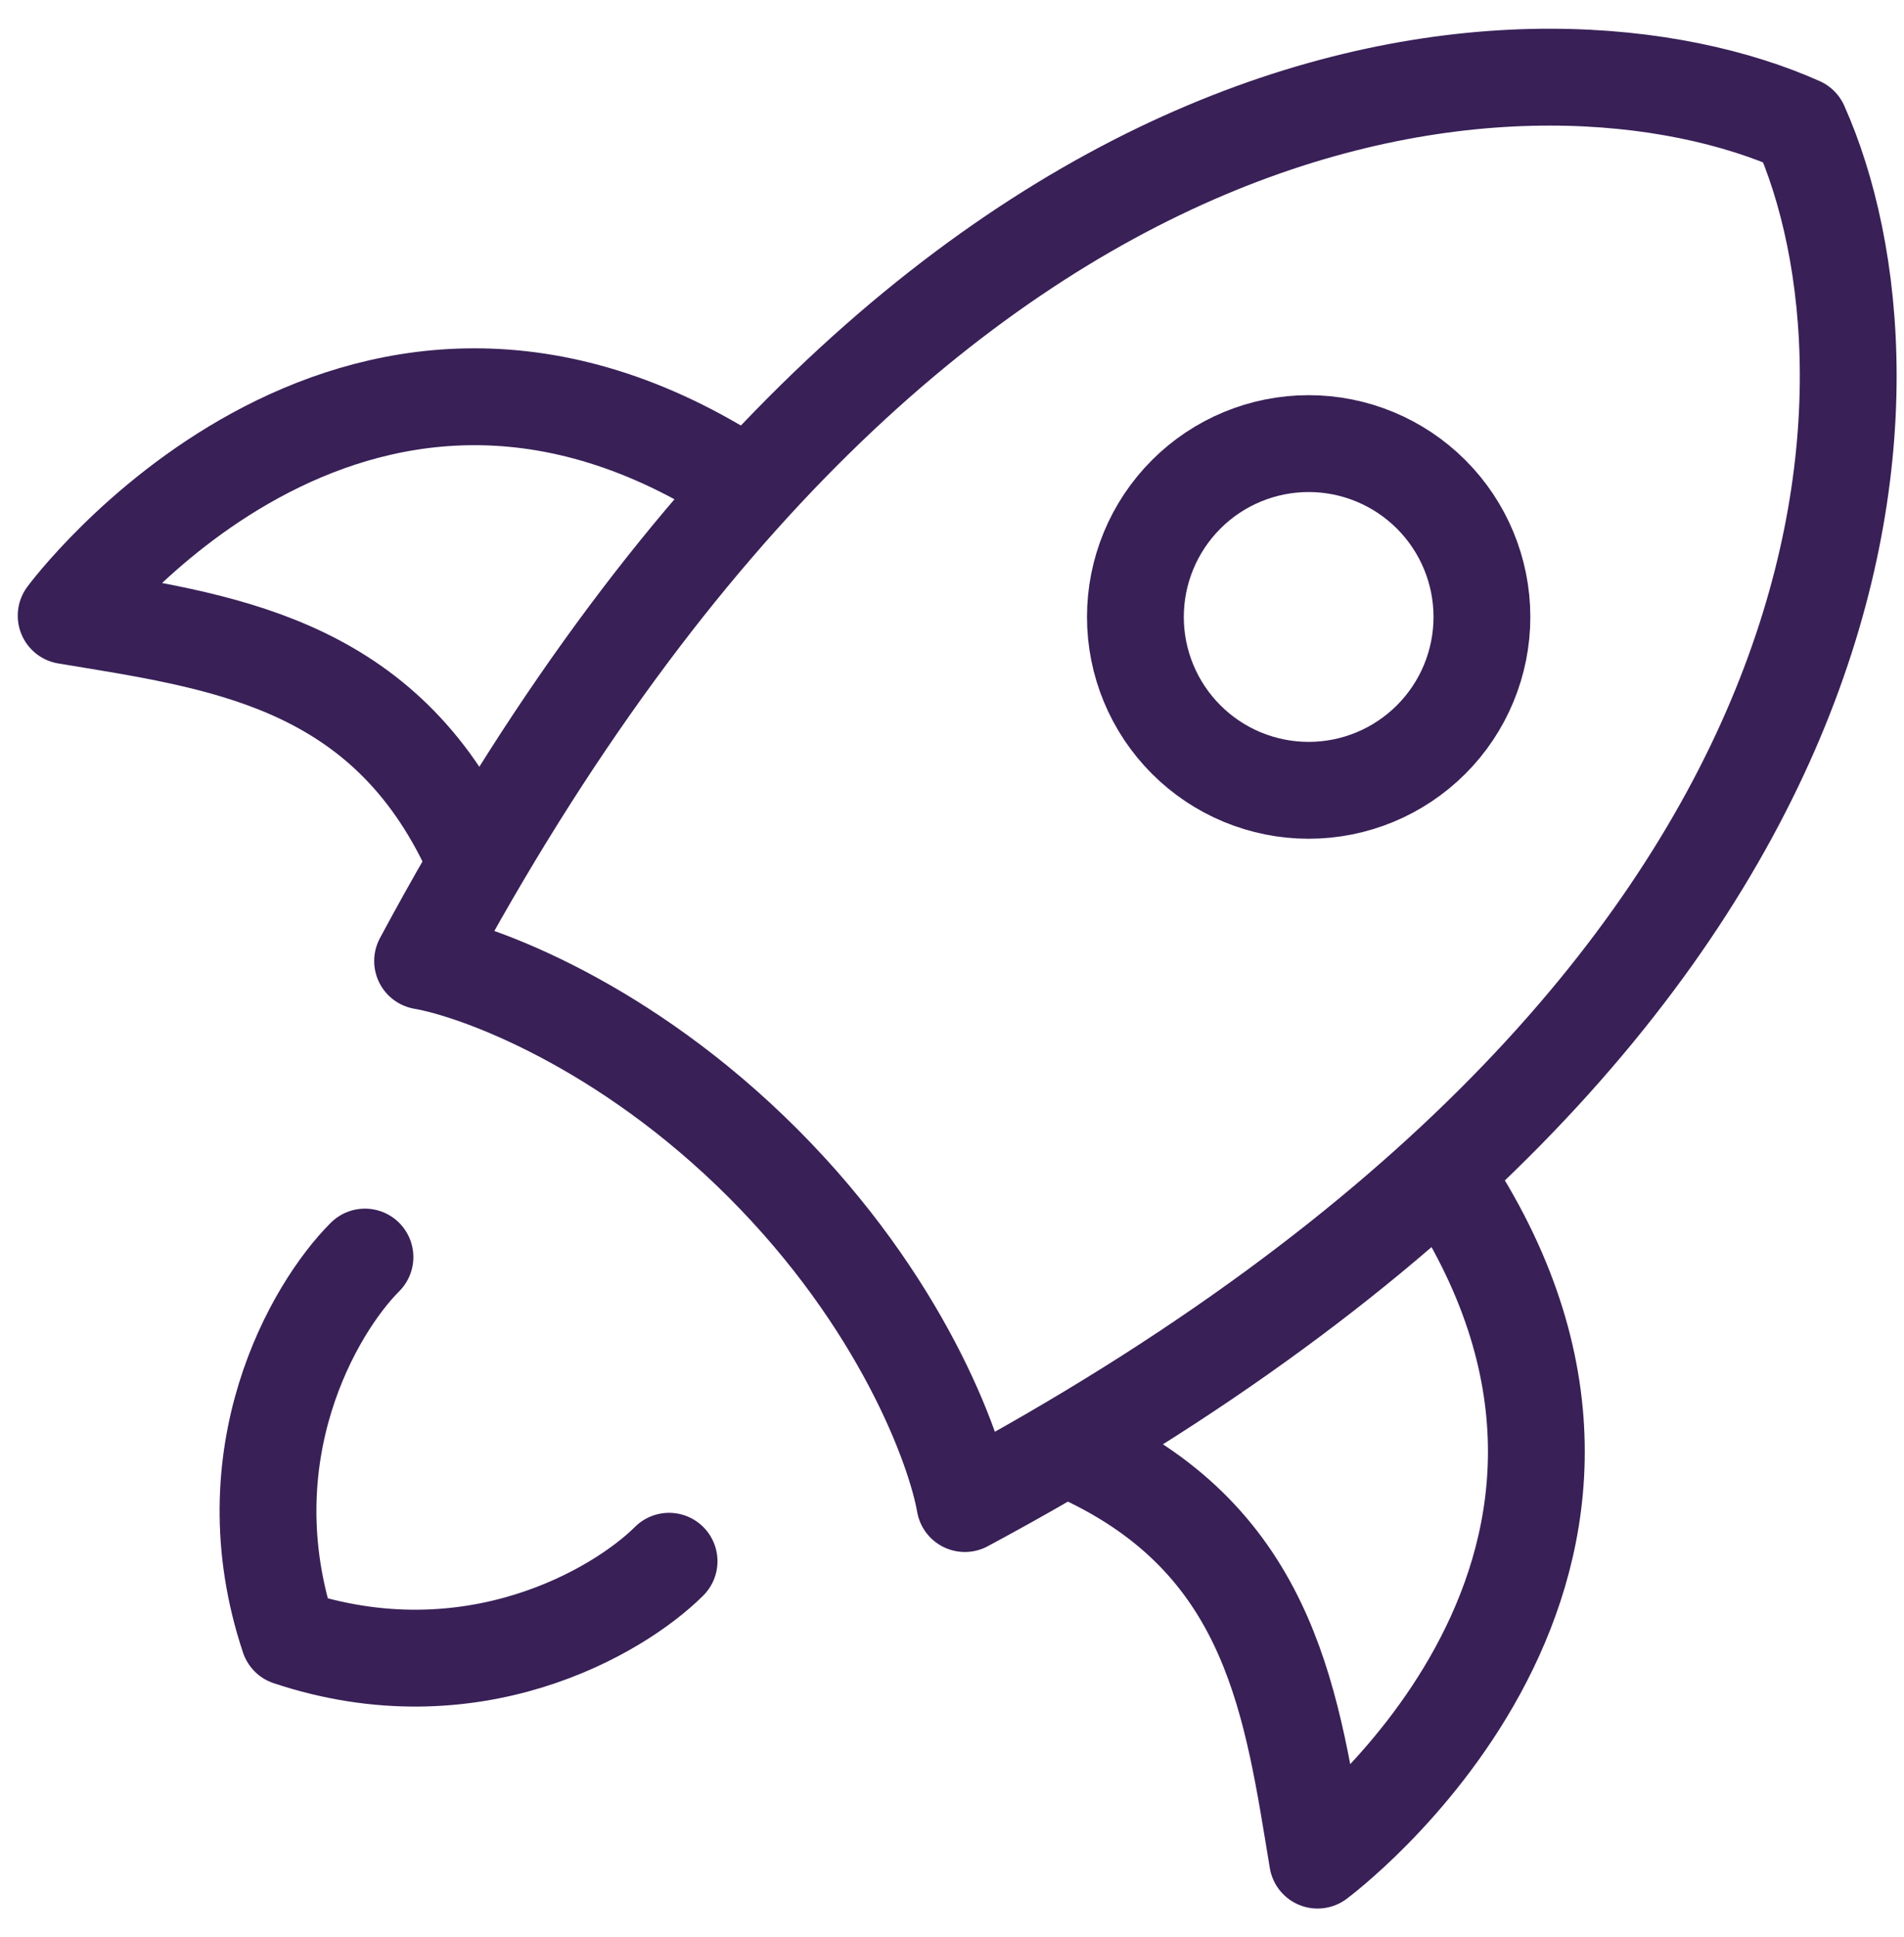
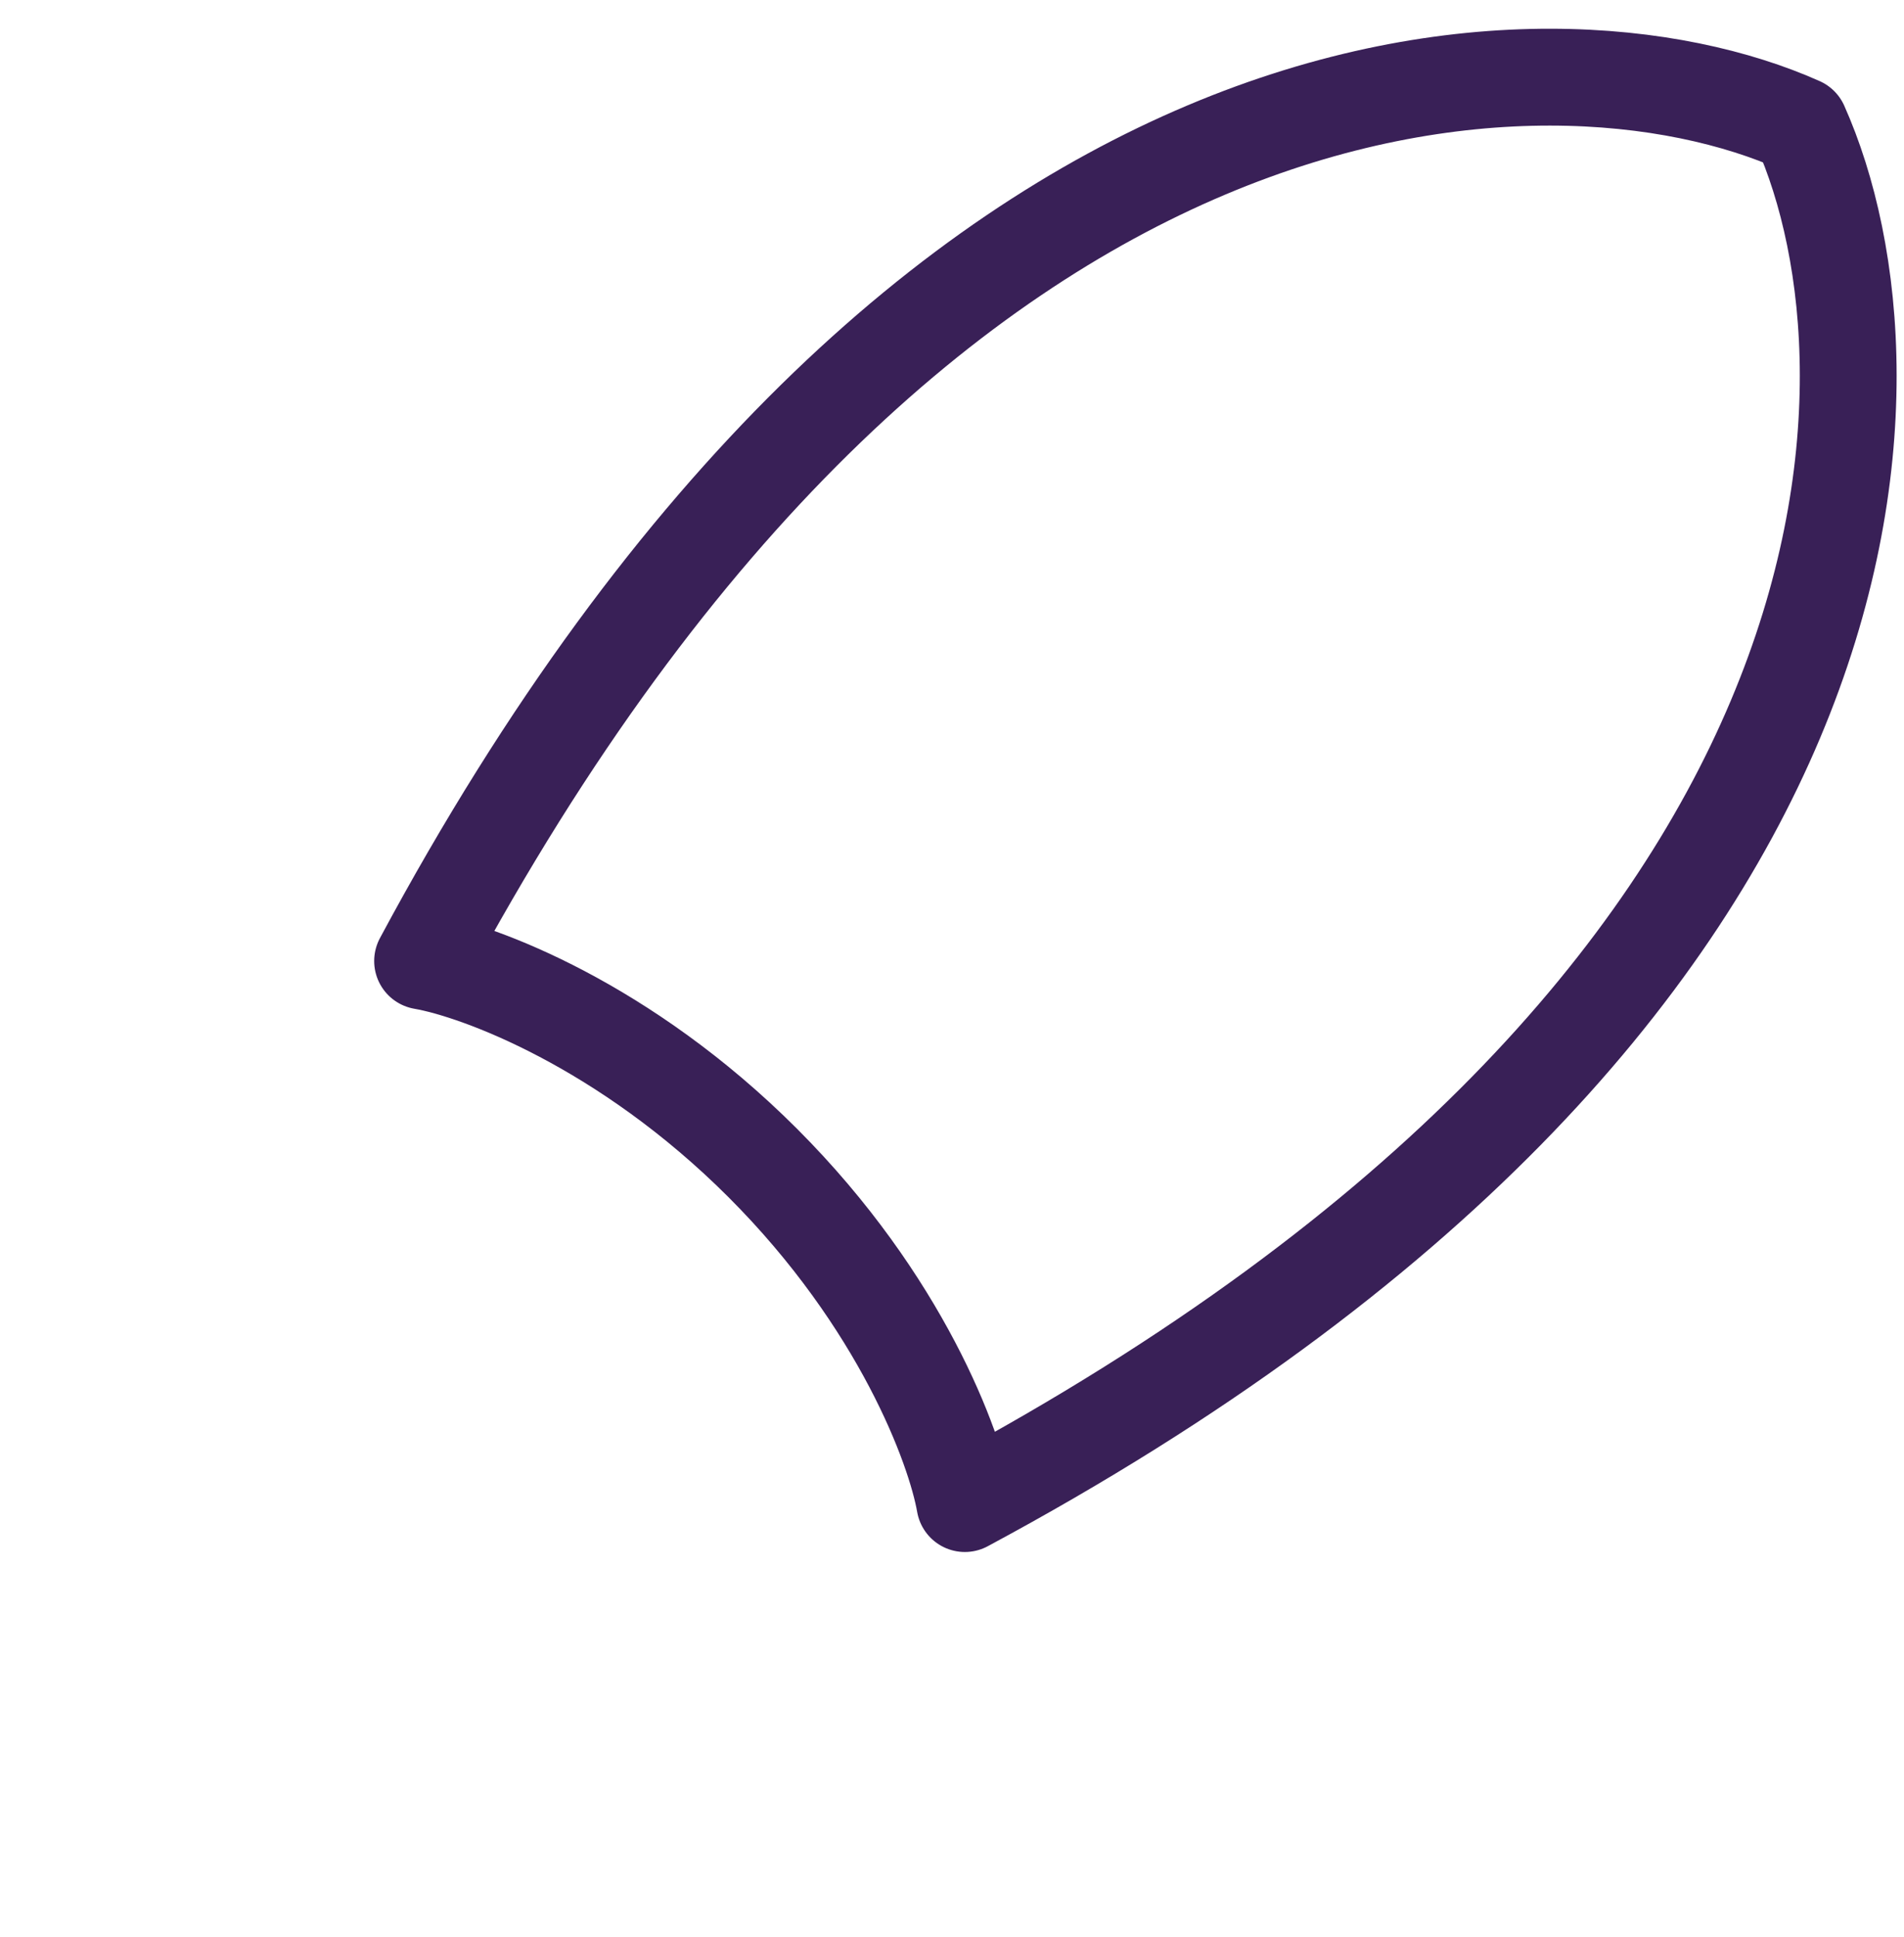
<svg xmlns="http://www.w3.org/2000/svg" width="59" height="60" viewBox="0 0 59 60" fill="none">
  <path d="M13.095 29.764C28.658 0.76 48.038 0.426 55.778 3.883C59.236 11.627 58.901 31.003 29.898 46.567C29.597 44.836 27.925 40.308 23.639 36.022C19.353 31.736 14.825 30.064 13.095 29.764Z" stroke="#392057" stroke-width="3" stroke-linecap="round" stroke-linejoin="round" />
-   <path d="M33.803 45.185C39.444 47.946 40.046 52.898 40.828 57.61C40.828 57.61 52.639 48.879 45.083 36.902M14.475 26.094C11.714 20.452 6.762 19.851 2.05 19.068C2.05 19.068 10.784 7.257 22.758 14.813M11.309 38.933C9.738 40.501 7.069 45.056 8.953 50.707C14.607 52.591 19.16 49.922 20.733 48.354M45.921 19.108C45.921 17.684 45.355 16.319 44.348 15.312C43.341 14.305 41.976 13.739 40.552 13.739C39.128 13.739 37.762 14.305 36.756 15.312C35.749 16.319 35.183 17.684 35.183 19.108C35.183 20.532 35.749 21.898 36.756 22.904C37.762 23.911 39.128 24.477 40.552 24.477C41.976 24.477 43.341 23.911 44.348 22.904C45.355 21.898 45.921 20.532 45.921 19.108Z" stroke="#392057" stroke-width="3" stroke-linecap="round" stroke-linejoin="round" />
</svg>